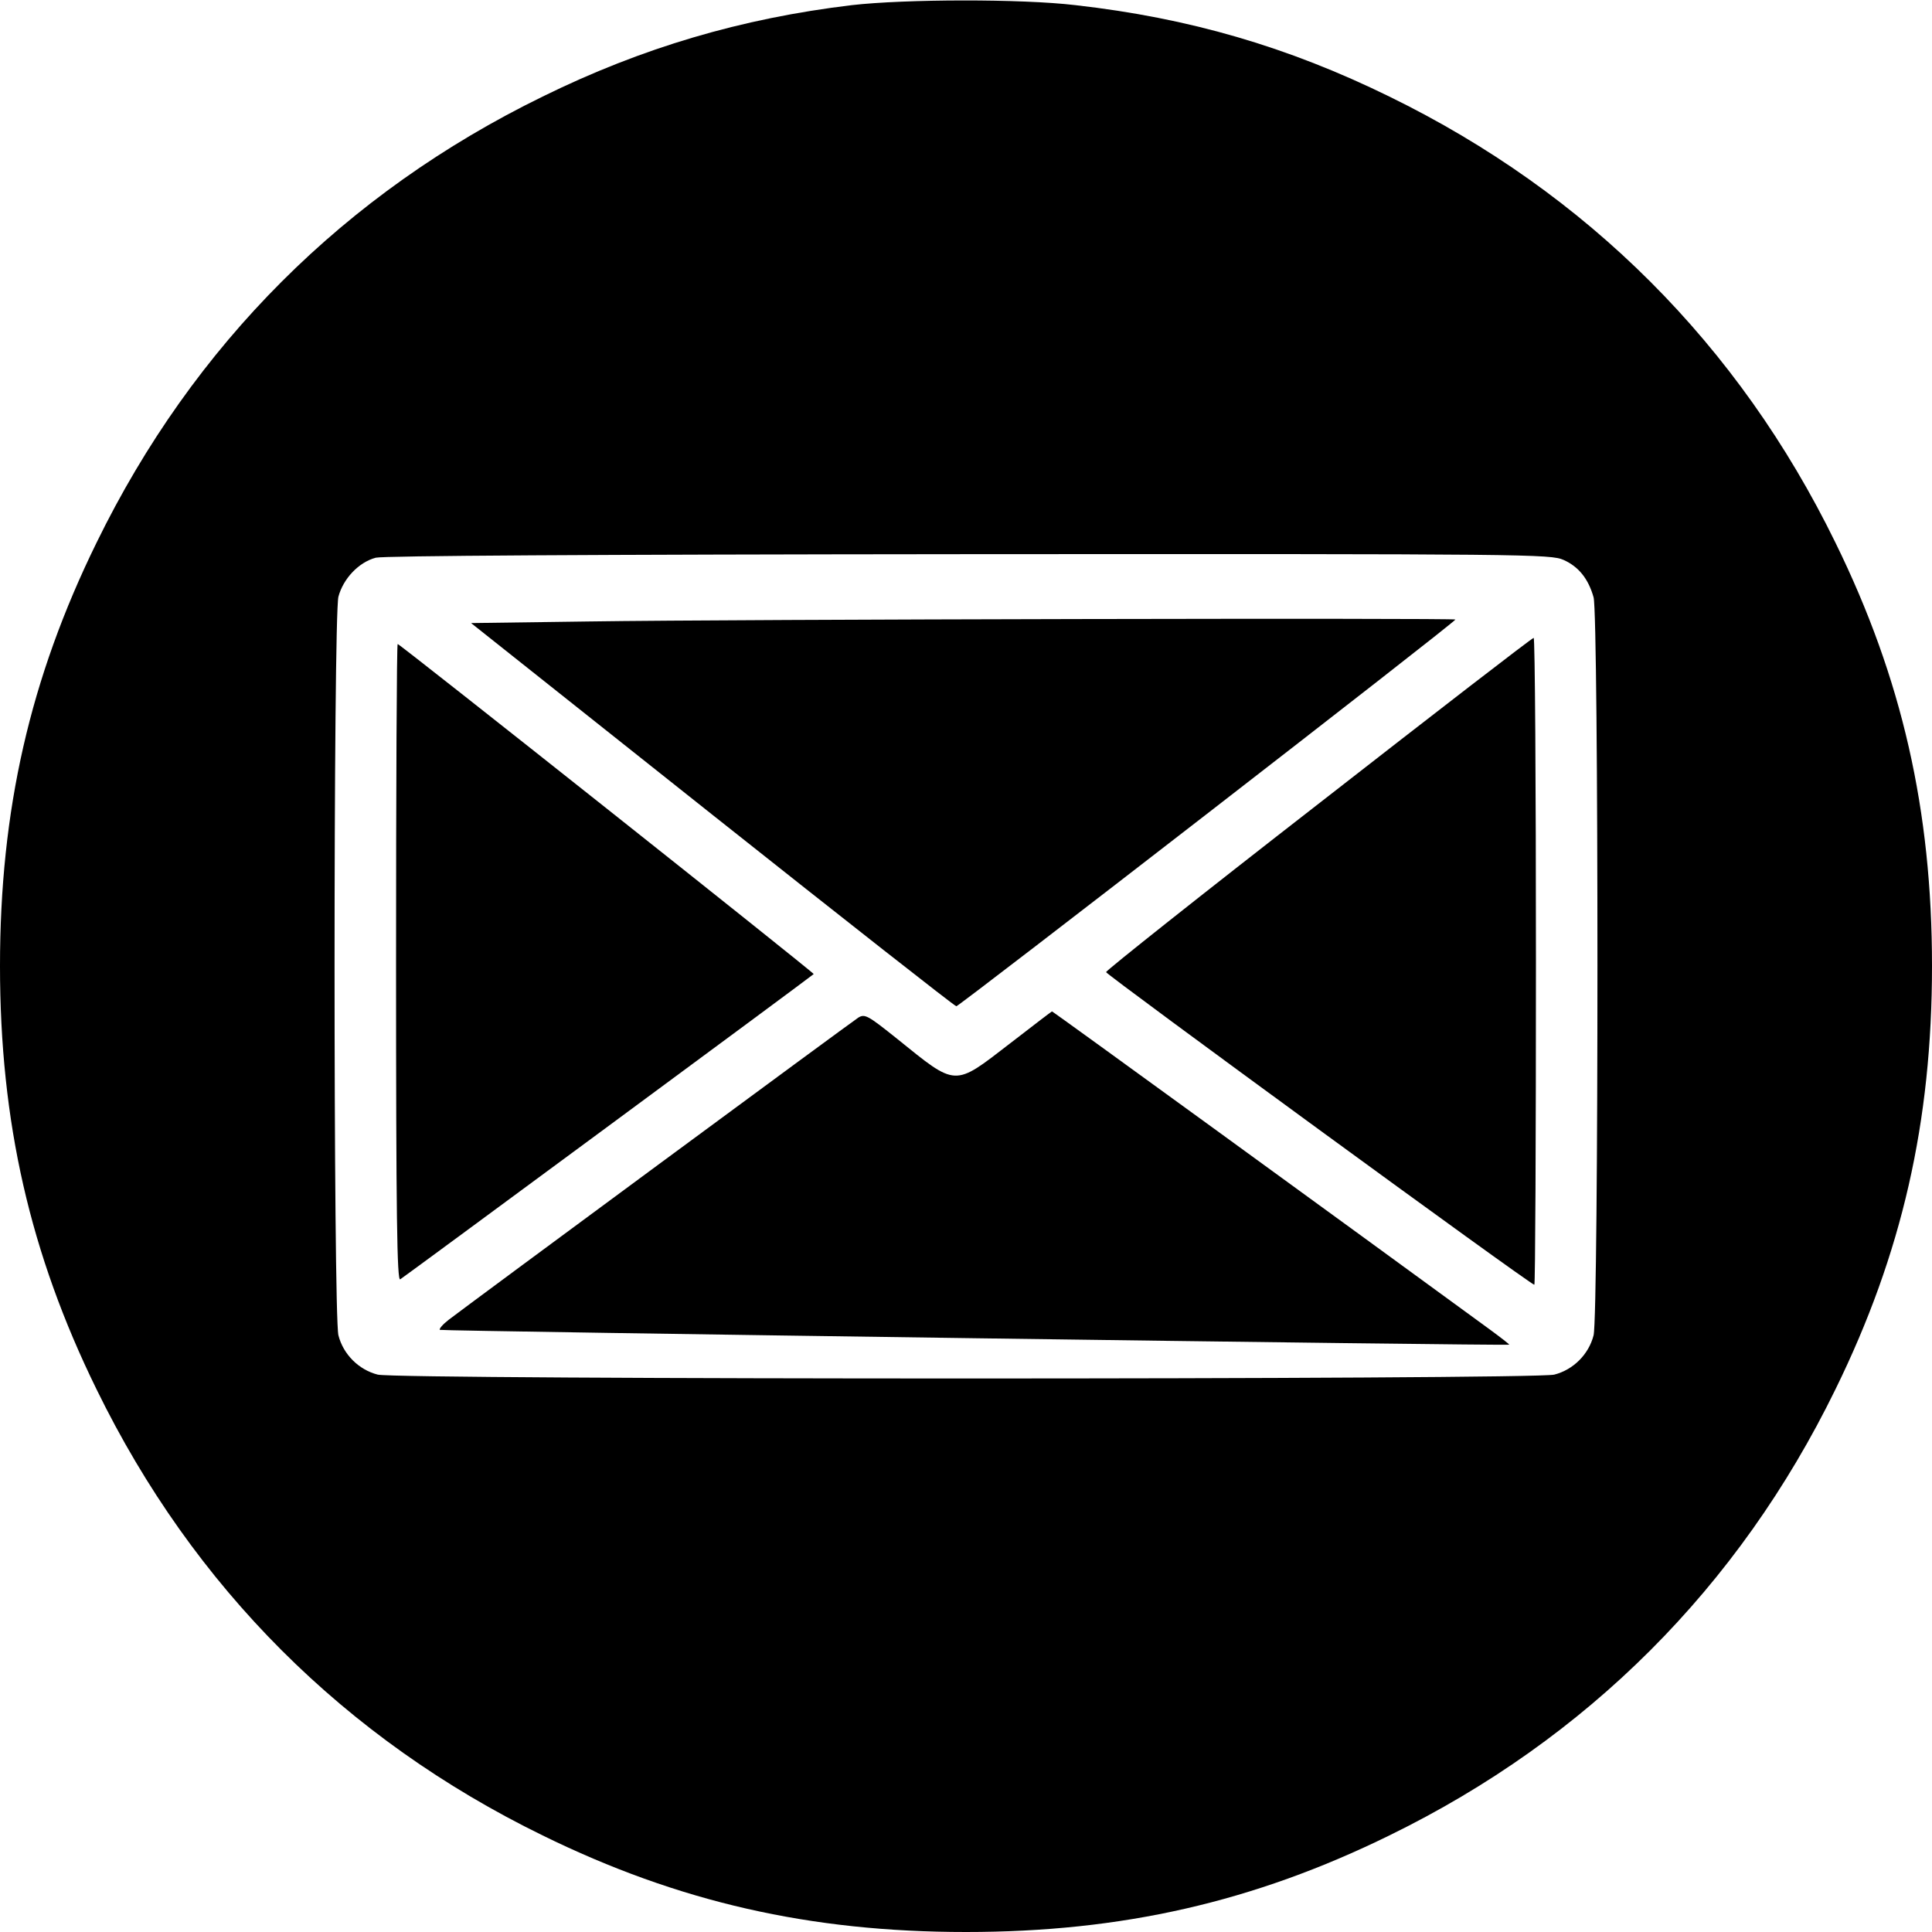
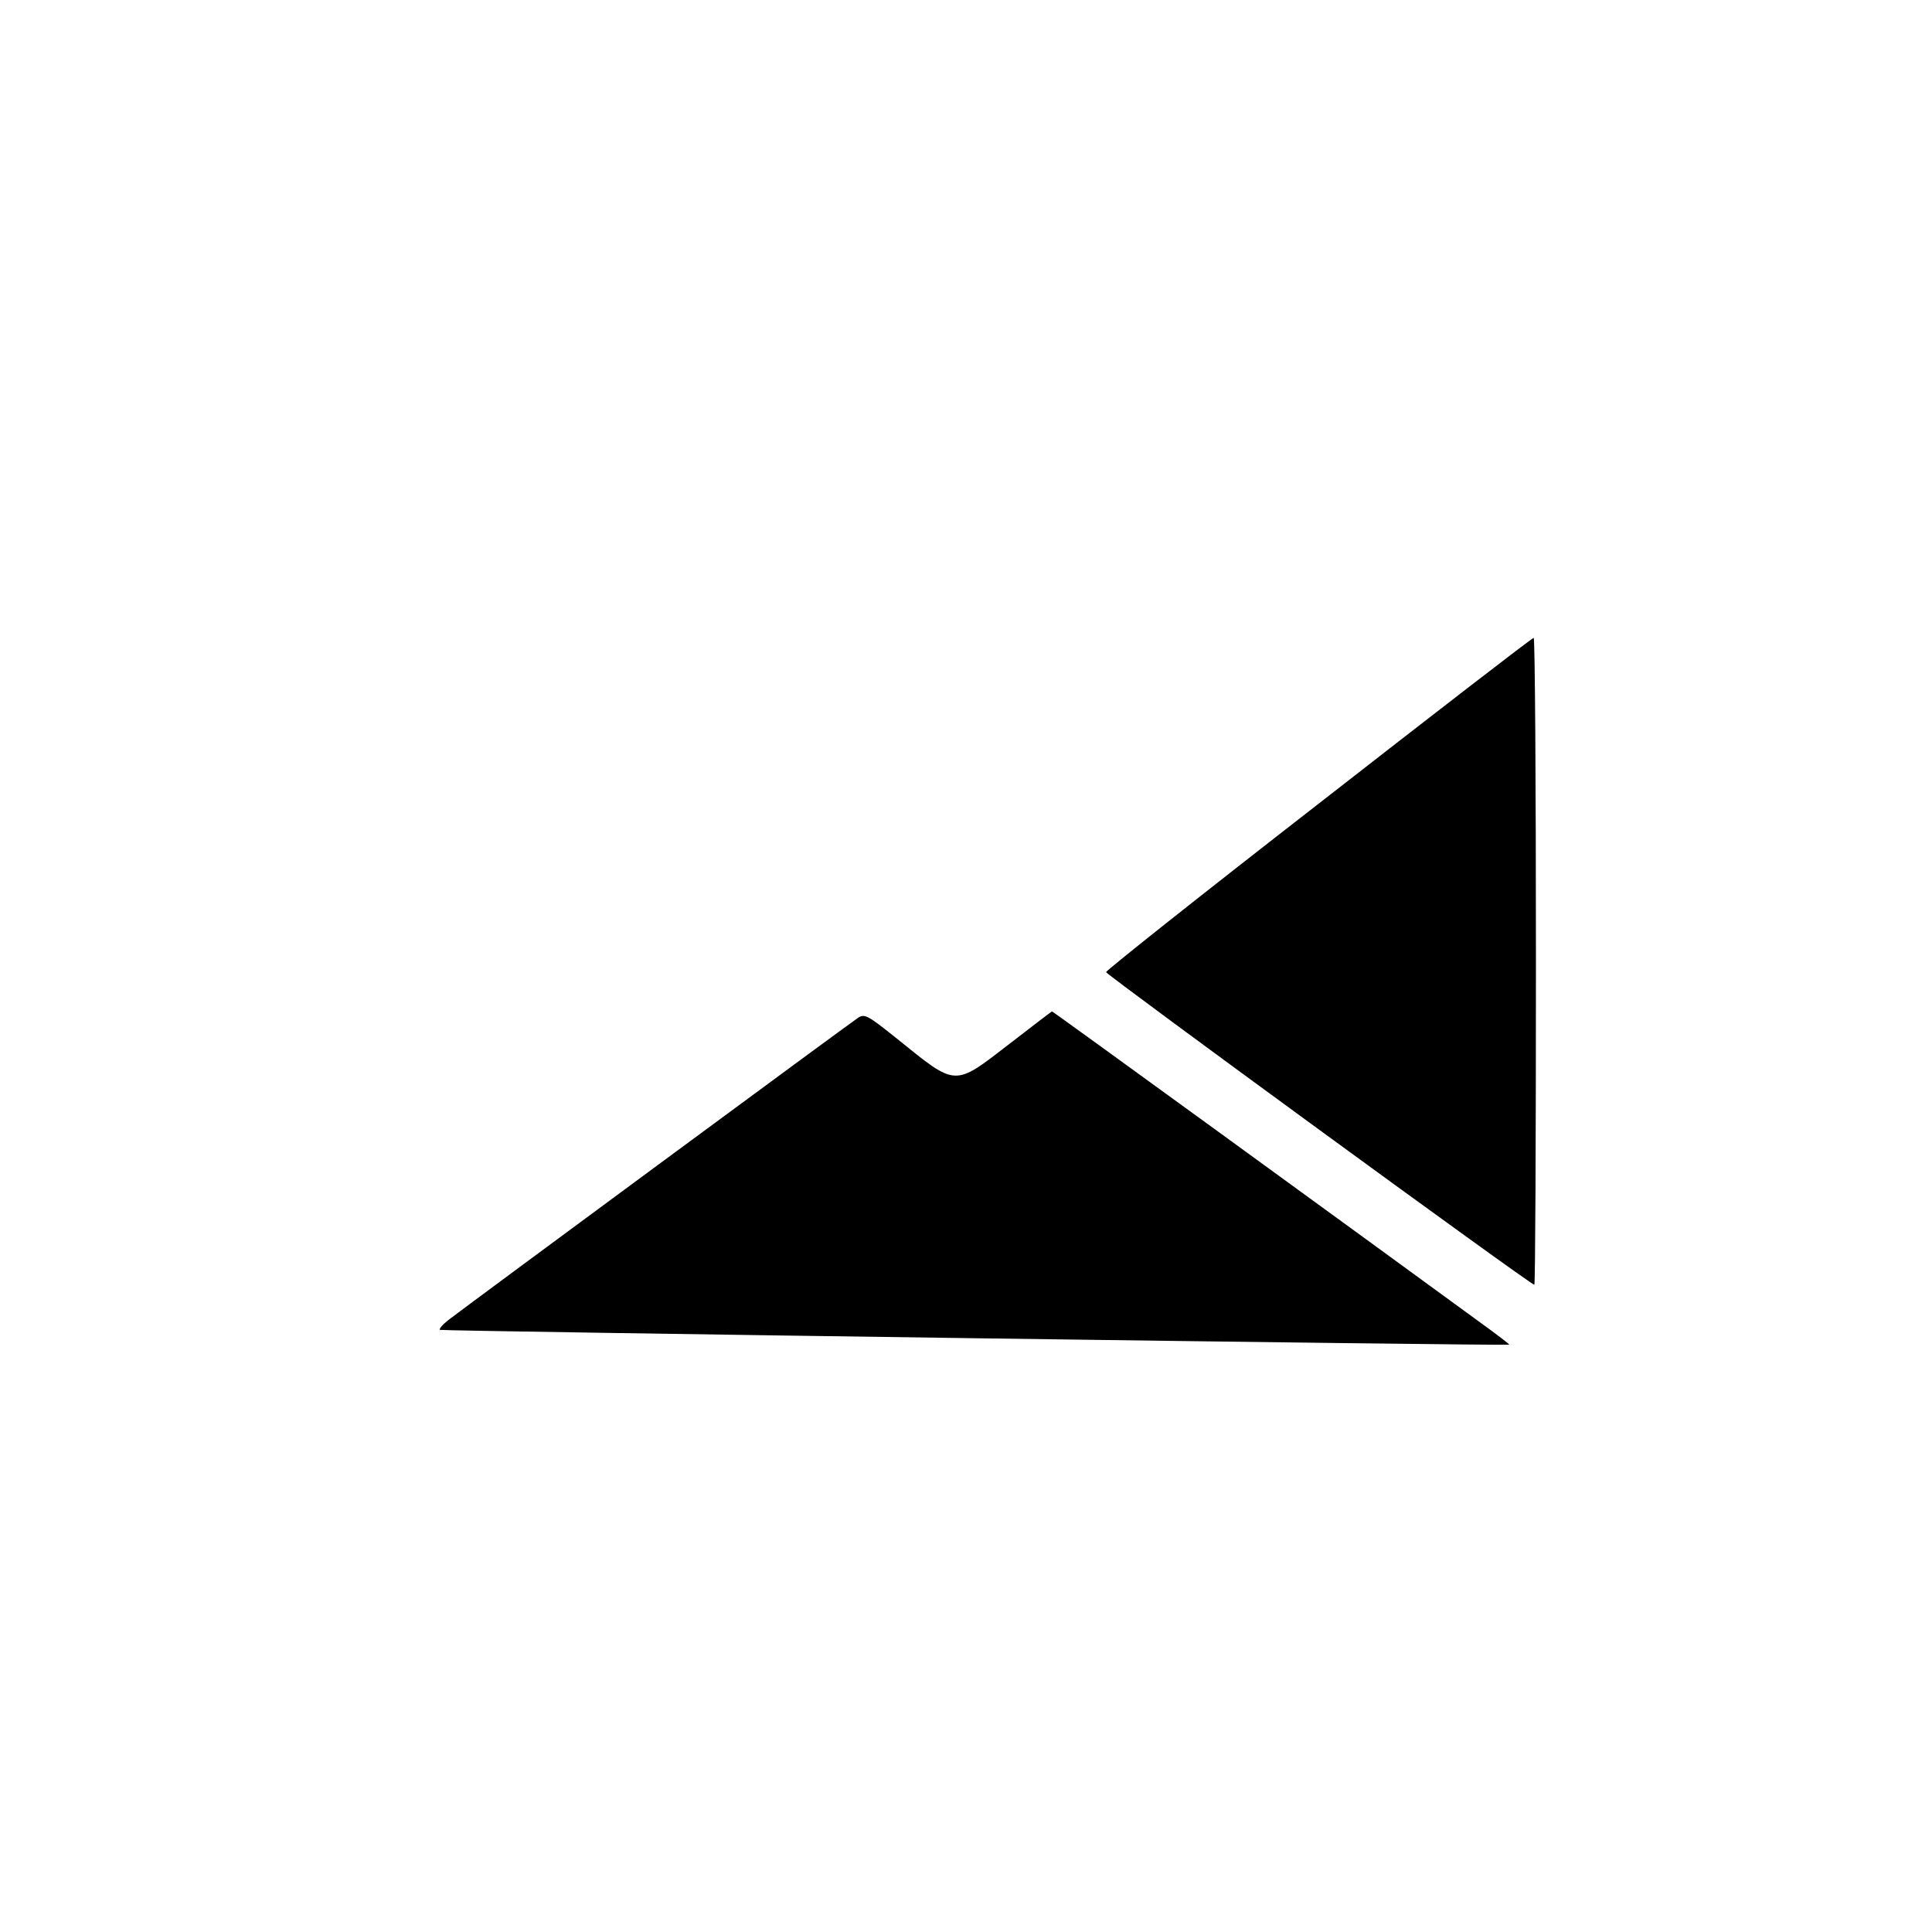
<svg xmlns="http://www.w3.org/2000/svg" version="1.0" width="600pt" height="600pt" viewBox="0 0 600 600" preserveAspectRatio="xMidYMid meet">
  <g transform="translate(0,600) scale(0.1,-0.1)" fill="#000000" stroke="none">
-     <path d="M2645 5984 c-342 -41 -651 -132 -960 -284 -614 -300 -1085 -771 -1385 -1385 -207 -422 -300 -831 -300 -1315 0 -484 93 -893 300 -1315 300 -614 771 -1085 1385 -1385 422 -207 831 -300 1315 -300 484 0 893 93 1315 300 614 300 1085 771 1385 1385 207 422 300 831 300 1315 0 484 -93 893 -300 1315 -300 614 -771 1085 -1385 1385 -316 155 -622 244 -975 284 -169 20 -529 19 -695 0z m2211 -1723 c47 -21 77 -59 93 -116 16 -58 16 -2228 0 -2292 -15 -59 -63 -107 -122 -122 -65 -16 -3589 -16 -3654 0 -59 15 -107 63 -122 122 -16 65 -16 2229 0 2294 15 56 63 107 116 121 25 6 655 10 1843 11 1740 1 1806 0 1846 -18z" />
-     <path d="M1829 4070 l-366 -5 749 -595 c412 -327 753 -595 758 -595 9 0 1550 1193 1550 1201 0 5 -2219 1 -2691 -6z" />
    <path d="M4095 3504 c-363 -282 -660 -518 -660 -523 0 -8 1318 -971 1330 -971 3 0 5 452 5 1005 0 553 -3 1005 -7 1004 -5 0 -305 -232 -668 -515z" />
-     <path d="M1230 3009 c0 -790 3 -989 13 -982 9 5 1272 937 1284 948 4 2 -1285 1025 -1292 1025 -3 0 -5 -446 -5 -991z" />
    <path d="M3136 2759 c-175 -135 -164 -135 -350 15 -90 72 -100 78 -120 66 -22 -14 -1216 -895 -1273 -939 -18 -14 -30 -28 -27 -31 5 -4 3315 -50 3321 -46 1 1 -26 22 -60 47 -438 320 -1358 989 -1360 988 -1 0 -60 -45 -131 -100z" />
  </g>
</svg>